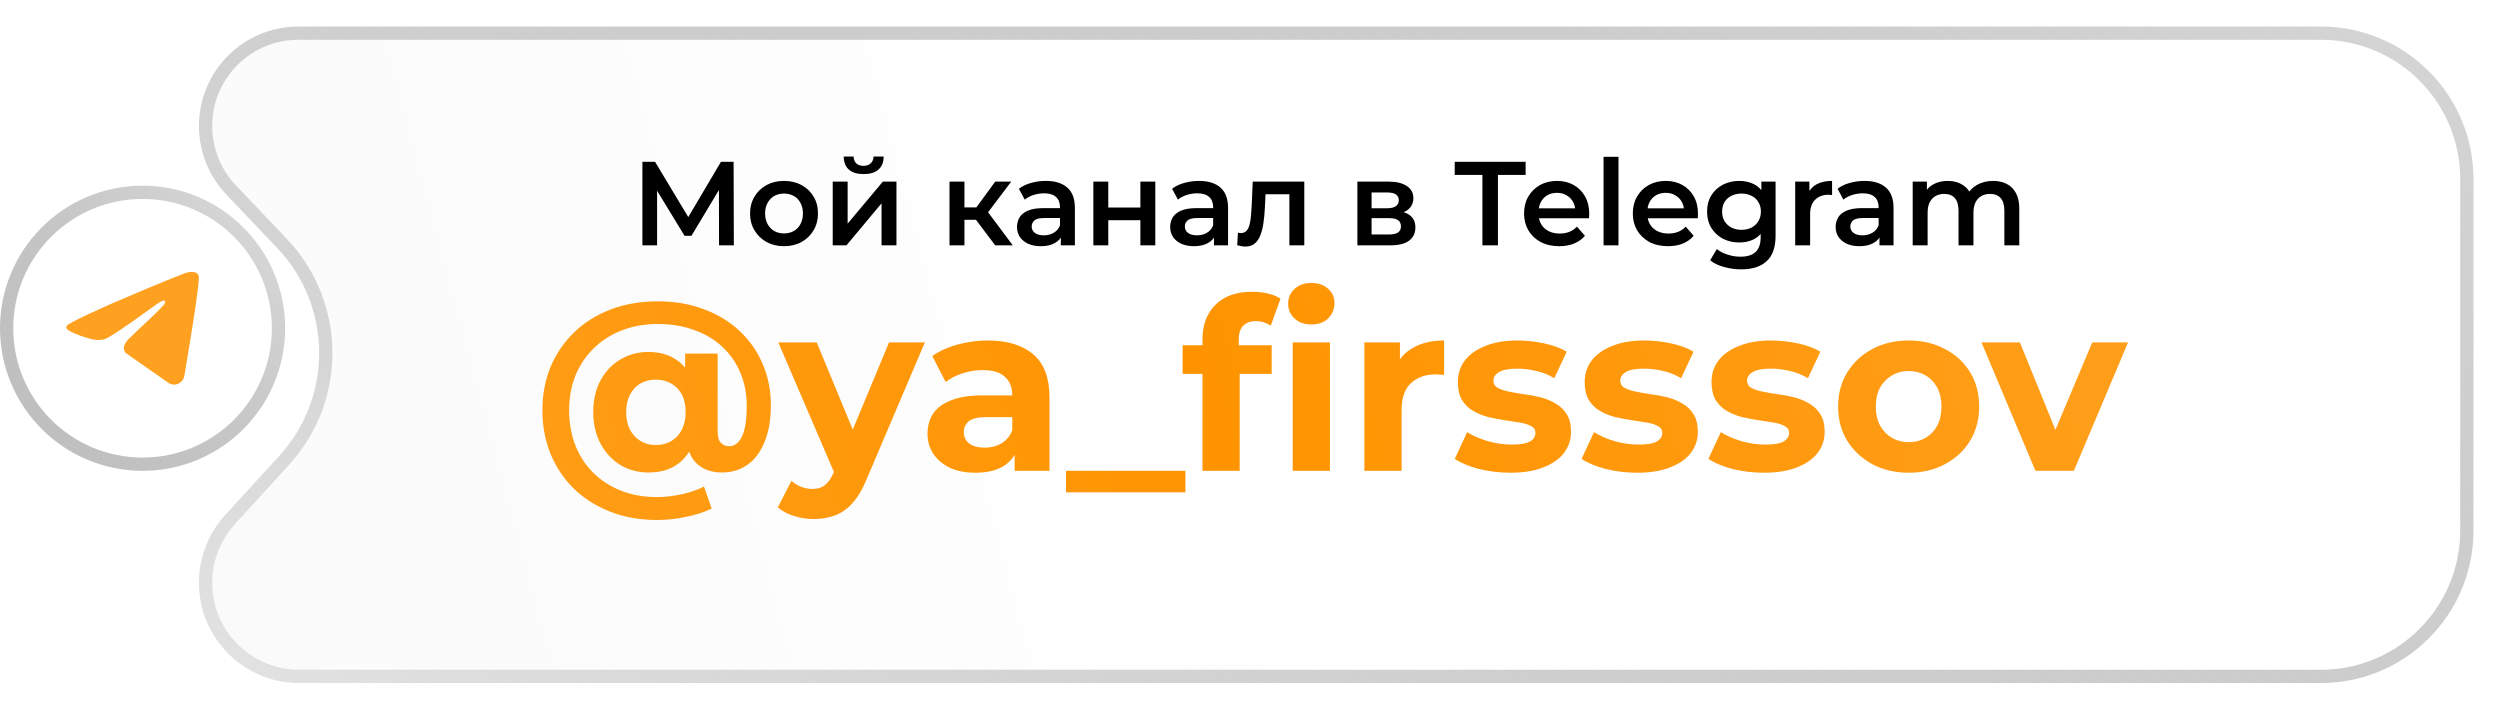
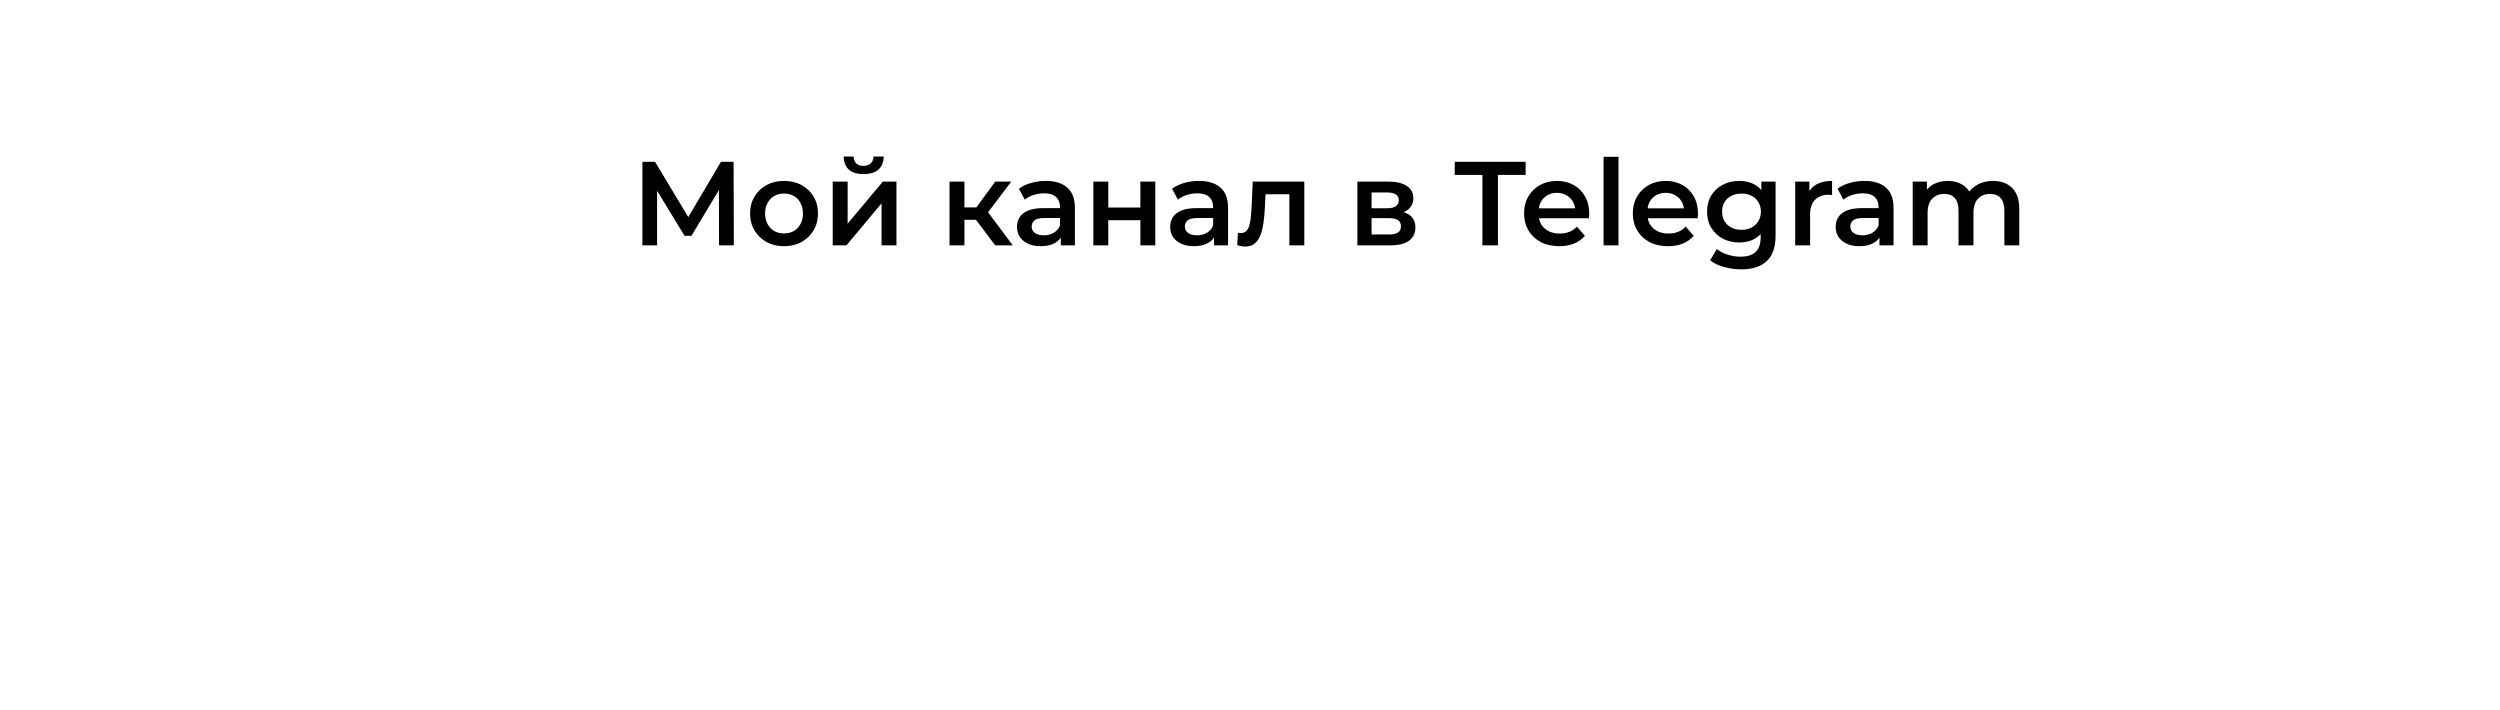
<svg xmlns="http://www.w3.org/2000/svg" width="377" height="107" viewBox="0 0 377 107" fill="none">
  <g clip-path="url(#clip0_440_15)">
    <g filter="url(#filter0_d_440_15)">
      <path d="M30 15.001C30 6.716 36.716 0 45.001 0H350C362.703 0 373 10.297 373 23V76C373 88.703 362.703 99 350 99H45.127C36.773 99 30 92.227 30 83.873C30 80.095 31.414 76.454 33.963 73.666L42.104 64.761C50.259 55.843 50.12 42.135 41.788 33.383L34.136 25.345C31.481 22.556 30 18.852 30 15.001Z" fill="url(#paint0_linear_440_15)" />
      <path d="M31 15.001C31 7.269 37.269 1 45.001 1H350C362.15 1 372 10.85 372 23V76C372 88.15 362.15 98 350 98H45.127C37.325 98 31 91.675 31 83.873C31 80.345 32.32 76.944 34.701 74.34L42.842 65.436C51.351 56.13 51.207 41.826 42.513 32.693L34.861 24.655C32.382 22.052 31 18.596 31 15.001Z" stroke="url(#paint1_linear_440_15)" stroke-width="2" />
    </g>
-     <path d="M21.5 70C32.822 70 42 60.822 42 49.5C42 38.178 32.822 29 21.5 29C10.178 29 1 38.178 1 49.5C1 60.822 10.178 70 21.5 70Z" fill="white" stroke="url(#paint2_linear_440_15)" stroke-width="2" />
    <path d="M10.302 48.908C12.348 47.751 14.632 46.785 16.766 45.815C20.437 44.226 24.123 42.664 27.846 41.21C28.571 40.962 29.872 40.72 30 41.822C29.93 43.381 29.643 44.932 29.445 46.482C28.945 49.892 28.366 53.289 27.802 56.688C27.608 57.82 26.226 58.406 25.342 57.681C23.218 56.208 21.077 54.75 18.98 53.243C18.293 52.526 18.93 51.497 19.543 50.986C21.293 49.216 23.149 47.712 24.807 45.851C25.255 44.742 23.933 45.677 23.497 45.963C21.101 47.657 18.764 49.455 16.239 50.944C14.949 51.673 13.445 51.05 12.155 50.643C10.999 50.152 9.305 49.657 10.302 48.908Z" fill="#FFA120" />
  </g>
-   <path d="M99.073 78.416C96.481 78.416 94.129 77.996 92.017 77.156C89.905 76.34 88.081 75.188 86.545 73.7C85.033 72.212 83.857 70.46 83.017 68.444C82.201 66.428 81.793 64.232 81.793 61.856C81.793 59.504 82.201 57.332 83.017 55.34C83.857 53.348 85.045 51.608 86.581 50.12C88.117 48.632 89.953 47.48 92.089 46.664C94.225 45.848 96.601 45.44 99.217 45.44C101.737 45.44 104.041 45.836 106.129 46.628C108.217 47.396 110.017 48.488 111.529 49.904C113.041 51.32 114.205 52.988 115.021 54.908C115.837 56.804 116.245 58.88 116.245 61.136C116.245 63.272 115.933 65.096 115.309 66.608C114.709 68.12 113.857 69.272 112.753 70.064C111.649 70.856 110.353 71.252 108.865 71.252C107.233 71.252 105.937 70.772 104.977 69.812C104.017 68.852 103.537 67.448 103.537 65.6V63.944L103.645 62L103.321 56.78V53.324H108.217V64.988C108.217 65.852 108.385 66.452 108.721 66.788C109.057 67.124 109.465 67.292 109.945 67.292C110.497 67.292 110.965 67.076 111.349 66.644C111.757 66.212 112.069 65.552 112.285 64.664C112.501 63.752 112.609 62.6 112.609 61.208C112.609 59.384 112.285 57.716 111.637 56.204C111.013 54.692 110.101 53.384 108.901 52.28C107.725 51.176 106.309 50.336 104.653 49.76C103.021 49.16 101.209 48.86 99.217 48.86C97.225 48.86 95.401 49.184 93.745 49.832C92.089 50.48 90.673 51.392 89.497 52.568C88.321 53.72 87.409 55.088 86.761 56.672C86.137 58.256 85.825 59.984 85.825 61.856C85.825 63.776 86.137 65.54 86.761 67.148C87.385 68.732 88.273 70.1 89.425 71.252C90.601 72.428 92.005 73.34 93.637 73.988C95.269 74.636 97.081 74.96 99.073 74.96C100.225 74.96 101.413 74.828 102.637 74.564C103.861 74.324 105.037 73.928 106.165 73.376L107.317 76.688C106.213 77.24 104.917 77.66 103.429 77.948C101.965 78.26 100.513 78.416 99.073 78.416ZM97.777 71.252C96.241 71.252 94.837 70.88 93.565 70.136C92.317 69.368 91.321 68.3 90.577 66.932C89.833 65.54 89.461 63.944 89.461 62.144C89.461 60.344 89.821 58.76 90.541 57.392C91.285 56.024 92.281 54.968 93.529 54.224C94.801 53.456 96.217 53.072 97.777 53.072C99.361 53.072 100.717 53.432 101.845 54.152C102.973 54.872 103.837 55.904 104.437 57.248C105.037 58.592 105.337 60.224 105.337 62.144C105.337 64.04 105.049 65.672 104.473 67.04C103.897 68.408 103.045 69.452 101.917 70.172C100.813 70.892 99.433 71.252 97.777 71.252ZM98.893 67.112C99.757 67.112 100.525 66.92 101.197 66.536C101.893 66.128 102.433 65.552 102.817 64.808C103.201 64.064 103.393 63.176 103.393 62.144C103.393 61.088 103.201 60.2 102.817 59.48C102.433 58.76 101.893 58.208 101.197 57.824C100.525 57.44 99.757 57.248 98.893 57.248C98.029 57.248 97.261 57.44 96.589 57.824C95.917 58.208 95.389 58.772 95.005 59.516C94.621 60.236 94.429 61.112 94.429 62.144C94.429 63.176 94.621 64.064 95.005 64.808C95.389 65.528 95.917 66.092 96.589 66.5C97.261 66.908 98.029 67.112 98.893 67.112ZM122.694 78.272C121.686 78.272 120.69 78.116 119.706 77.804C118.722 77.492 117.918 77.06 117.294 76.508L119.346 72.512C119.778 72.896 120.27 73.196 120.822 73.412C121.398 73.628 121.962 73.736 122.514 73.736C123.306 73.736 123.93 73.544 124.386 73.16C124.866 72.8 125.298 72.188 125.682 71.324L126.69 68.948L127.122 68.336L134.07 51.632H139.47L130.722 72.188C130.098 73.748 129.378 74.972 128.562 75.86C127.77 76.748 126.882 77.372 125.898 77.732C124.938 78.092 123.87 78.272 122.694 78.272ZM126.006 71.756L117.366 51.632H123.162L129.858 67.832L126.006 71.756ZM153.009 71V67.22L152.649 66.392V59.624C152.649 58.424 152.277 57.488 151.533 56.816C150.813 56.144 149.697 55.808 148.185 55.808C147.153 55.808 146.133 55.976 145.125 56.312C144.141 56.624 143.301 57.056 142.605 57.608L140.589 53.684C141.645 52.94 142.917 52.364 144.405 51.956C145.893 51.548 147.405 51.344 148.941 51.344C151.893 51.344 154.185 52.04 155.817 53.432C157.449 54.824 158.265 56.996 158.265 59.948V71H153.009ZM147.105 71.288C145.593 71.288 144.297 71.036 143.217 70.532C142.137 70.004 141.309 69.296 140.733 68.408C140.157 67.52 139.869 66.524 139.869 65.42C139.869 64.268 140.145 63.26 140.697 62.396C141.273 61.532 142.173 60.86 143.397 60.38C144.621 59.876 146.217 59.624 148.185 59.624H153.333V62.9H148.797C147.477 62.9 146.565 63.116 146.061 63.548C145.581 63.98 145.341 64.52 145.341 65.168C145.341 65.888 145.617 66.464 146.169 66.896C146.745 67.304 147.525 67.508 148.509 67.508C149.445 67.508 150.285 67.292 151.029 66.86C151.773 66.404 152.313 65.744 152.649 64.88L153.513 67.472C153.105 68.72 152.361 69.668 151.281 70.316C150.201 70.964 148.809 71.288 147.105 71.288ZM160.756 74.24V71H178.756V74.24H160.756ZM181.329 71V51.2C181.329 49.016 181.977 47.276 183.273 45.98C184.569 44.66 186.417 44 188.817 44C189.633 44 190.413 44.084 191.157 44.252C191.925 44.42 192.573 44.684 193.101 45.044L191.625 49.112C191.313 48.896 190.965 48.728 190.581 48.608C190.197 48.488 189.789 48.428 189.357 48.428C188.541 48.428 187.905 48.668 187.449 49.148C187.017 49.604 186.801 50.3 186.801 51.236V53.036L186.945 55.448V71H181.329ZM178.341 56.384V52.064H191.769V56.384H178.341ZM194.937 71V51.632H200.553V71H194.937ZM197.745 48.932C196.713 48.932 195.873 48.632 195.225 48.032C194.577 47.432 194.253 46.688 194.253 45.8C194.253 44.912 194.577 44.168 195.225 43.568C195.873 42.968 196.713 42.668 197.745 42.668C198.777 42.668 199.617 42.956 200.265 43.532C200.913 44.084 201.237 44.804 201.237 45.692C201.237 46.628 200.913 47.408 200.265 48.032C199.641 48.632 198.801 48.932 197.745 48.932ZM205.746 71V51.632H211.11V57.104L210.354 55.52C210.93 54.152 211.854 53.12 213.126 52.424C214.398 51.704 215.946 51.344 217.77 51.344V56.528C217.53 56.504 217.314 56.492 217.122 56.492C216.93 56.468 216.726 56.456 216.51 56.456C214.974 56.456 213.726 56.9 212.766 57.788C211.83 58.652 211.362 60.008 211.362 61.856V71H205.746ZM227.766 71.288C226.11 71.288 224.514 71.096 222.978 70.712C221.466 70.304 220.266 69.8 219.378 69.2L221.25 65.168C222.138 65.72 223.182 66.176 224.382 66.536C225.606 66.872 226.806 67.04 227.982 67.04C229.278 67.04 230.19 66.884 230.718 66.572C231.27 66.26 231.546 65.828 231.546 65.276C231.546 64.82 231.33 64.484 230.898 64.268C230.49 64.028 229.938 63.848 229.242 63.728C228.546 63.608 227.778 63.488 226.938 63.368C226.122 63.248 225.294 63.092 224.454 62.9C223.614 62.684 222.846 62.372 222.15 61.964C221.454 61.556 220.89 61.004 220.458 60.308C220.05 59.612 219.846 58.712 219.846 57.608C219.846 56.384 220.194 55.304 220.89 54.368C221.61 53.432 222.642 52.7 223.986 52.172C225.33 51.62 226.938 51.344 228.81 51.344C230.13 51.344 231.474 51.488 232.842 51.776C234.21 52.064 235.35 52.484 236.262 53.036L234.39 57.032C233.454 56.48 232.506 56.108 231.546 55.916C230.61 55.7 229.698 55.592 228.81 55.592C227.562 55.592 226.65 55.76 226.074 56.096C225.498 56.432 225.21 56.864 225.21 57.392C225.21 57.872 225.414 58.232 225.822 58.472C226.254 58.712 226.818 58.904 227.514 59.048C228.21 59.192 228.966 59.324 229.782 59.444C230.622 59.54 231.462 59.696 232.302 59.912C233.142 60.128 233.898 60.44 234.57 60.848C235.266 61.232 235.83 61.772 236.262 62.468C236.694 63.14 236.91 64.028 236.91 65.132C236.91 66.332 236.55 67.4 235.83 68.336C235.11 69.248 234.066 69.968 232.698 70.496C231.354 71.024 229.71 71.288 227.766 71.288ZM246.891 71.288C245.235 71.288 243.639 71.096 242.103 70.712C240.591 70.304 239.391 69.8 238.503 69.2L240.375 65.168C241.263 65.72 242.307 66.176 243.507 66.536C244.731 66.872 245.931 67.04 247.107 67.04C248.403 67.04 249.315 66.884 249.843 66.572C250.395 66.26 250.671 65.828 250.671 65.276C250.671 64.82 250.455 64.484 250.023 64.268C249.615 64.028 249.063 63.848 248.367 63.728C247.671 63.608 246.903 63.488 246.063 63.368C245.247 63.248 244.419 63.092 243.579 62.9C242.739 62.684 241.971 62.372 241.275 61.964C240.579 61.556 240.015 61.004 239.583 60.308C239.175 59.612 238.971 58.712 238.971 57.608C238.971 56.384 239.319 55.304 240.015 54.368C240.735 53.432 241.767 52.7 243.111 52.172C244.455 51.62 246.063 51.344 247.935 51.344C249.255 51.344 250.599 51.488 251.967 51.776C253.335 52.064 254.475 52.484 255.387 53.036L253.515 57.032C252.579 56.48 251.631 56.108 250.671 55.916C249.735 55.7 248.823 55.592 247.935 55.592C246.687 55.592 245.775 55.76 245.199 56.096C244.623 56.432 244.335 56.864 244.335 57.392C244.335 57.872 244.539 58.232 244.947 58.472C245.379 58.712 245.943 58.904 246.639 59.048C247.335 59.192 248.091 59.324 248.907 59.444C249.747 59.54 250.587 59.696 251.427 59.912C252.267 60.128 253.023 60.44 253.695 60.848C254.391 61.232 254.955 61.772 255.387 62.468C255.819 63.14 256.035 64.028 256.035 65.132C256.035 66.332 255.675 67.4 254.955 68.336C254.235 69.248 253.191 69.968 251.823 70.496C250.479 71.024 248.835 71.288 246.891 71.288ZM266.016 71.288C264.36 71.288 262.764 71.096 261.228 70.712C259.716 70.304 258.516 69.8 257.628 69.2L259.5 65.168C260.388 65.72 261.432 66.176 262.632 66.536C263.856 66.872 265.056 67.04 266.232 67.04C267.528 67.04 268.44 66.884 268.968 66.572C269.52 66.26 269.796 65.828 269.796 65.276C269.796 64.82 269.58 64.484 269.148 64.268C268.74 64.028 268.188 63.848 267.492 63.728C266.796 63.608 266.028 63.488 265.188 63.368C264.372 63.248 263.544 63.092 262.704 62.9C261.864 62.684 261.096 62.372 260.4 61.964C259.704 61.556 259.14 61.004 258.708 60.308C258.3 59.612 258.096 58.712 258.096 57.608C258.096 56.384 258.444 55.304 259.14 54.368C259.86 53.432 260.892 52.7 262.236 52.172C263.58 51.62 265.188 51.344 267.06 51.344C268.38 51.344 269.724 51.488 271.092 51.776C272.46 52.064 273.6 52.484 274.512 53.036L272.64 57.032C271.704 56.48 270.756 56.108 269.796 55.916C268.86 55.7 267.948 55.592 267.06 55.592C265.812 55.592 264.9 55.76 264.324 56.096C263.748 56.432 263.46 56.864 263.46 57.392C263.46 57.872 263.664 58.232 264.072 58.472C264.504 58.712 265.068 58.904 265.764 59.048C266.46 59.192 267.216 59.324 268.032 59.444C268.872 59.54 269.712 59.696 270.552 59.912C271.392 60.128 272.148 60.44 272.82 60.848C273.516 61.232 274.08 61.772 274.512 62.468C274.944 63.14 275.16 64.028 275.16 65.132C275.16 66.332 274.8 67.4 274.08 68.336C273.36 69.248 272.316 69.968 270.948 70.496C269.604 71.024 267.96 71.288 266.016 71.288ZM287.841 71.288C285.777 71.288 283.941 70.856 282.333 69.992C280.749 69.128 279.489 67.952 278.553 66.464C277.641 64.952 277.185 63.236 277.185 61.316C277.185 59.372 277.641 57.656 278.553 56.168C279.489 54.656 280.749 53.48 282.333 52.64C283.941 51.776 285.777 51.344 287.841 51.344C289.881 51.344 291.705 51.776 293.313 52.64C294.921 53.48 296.181 54.644 297.093 56.132C298.005 57.62 298.461 59.348 298.461 61.316C298.461 63.236 298.005 64.952 297.093 66.464C296.181 67.952 294.921 69.128 293.313 69.992C291.705 70.856 289.881 71.288 287.841 71.288ZM287.841 66.68C288.777 66.68 289.617 66.464 290.361 66.032C291.105 65.6 291.693 64.988 292.125 64.196C292.557 63.38 292.773 62.42 292.773 61.316C292.773 60.188 292.557 59.228 292.125 58.436C291.693 57.644 291.105 57.032 290.361 56.6C289.617 56.168 288.777 55.952 287.841 55.952C286.905 55.952 286.065 56.168 285.321 56.6C284.577 57.032 283.977 57.644 283.521 58.436C283.089 59.228 282.873 60.188 282.873 61.316C282.873 62.42 283.089 63.38 283.521 64.196C283.977 64.988 284.577 65.6 285.321 66.032C286.065 66.464 286.905 66.68 287.841 66.68ZM306.944 71L298.808 51.632H304.604L311.372 68.3H308.492L315.512 51.632H320.912L312.74 71H306.944Z" fill="url(#paint3_linear_440_15)" />
  <path d="M96.875 37V24.4H98.783L104.309 33.598H103.283L108.719 24.4H110.627L110.663 37H108.431L108.413 27.874H108.881L104.273 35.56H103.229L98.549 27.874H99.089V37H96.875ZM118.221 37.126C117.237 37.126 116.361 36.916 115.593 36.496C114.825 36.064 114.219 35.476 113.775 34.732C113.331 33.988 113.109 33.142 113.109 32.194C113.109 31.234 113.331 30.388 113.775 29.656C114.219 28.912 114.825 28.33 115.593 27.91C116.361 27.49 117.237 27.28 118.221 27.28C119.217 27.28 120.099 27.49 120.867 27.91C121.647 28.33 122.253 28.906 122.685 29.638C123.129 30.37 123.351 31.222 123.351 32.194C123.351 33.142 123.129 33.988 122.685 34.732C122.253 35.476 121.647 36.064 120.867 36.496C120.099 36.916 119.217 37.126 118.221 37.126ZM118.221 35.2C118.773 35.2 119.265 35.08 119.697 34.84C120.129 34.6 120.465 34.252 120.705 33.796C120.957 33.34 121.083 32.806 121.083 32.194C121.083 31.57 120.957 31.036 120.705 30.592C120.465 30.136 120.129 29.788 119.697 29.548C119.265 29.308 118.779 29.188 118.239 29.188C117.687 29.188 117.195 29.308 116.763 29.548C116.343 29.788 116.007 30.136 115.755 30.592C115.503 31.036 115.377 31.57 115.377 32.194C115.377 32.806 115.503 33.34 115.755 33.796C116.007 34.252 116.343 34.6 116.763 34.84C117.195 35.08 117.681 35.2 118.221 35.2ZM125.574 37V27.388H127.824V33.724L133.134 27.388H135.186V37H132.936V30.664L127.644 37H125.574ZM130.236 26.254C129.276 26.254 128.538 26.032 128.022 25.588C127.506 25.132 127.242 24.472 127.23 23.608H128.724C128.736 24.04 128.868 24.382 129.12 24.634C129.384 24.886 129.75 25.012 130.218 25.012C130.674 25.012 131.034 24.886 131.298 24.634C131.574 24.382 131.718 24.04 131.73 23.608H133.26C133.248 24.472 132.978 25.132 132.45 25.588C131.934 26.032 131.196 26.254 130.236 26.254ZM150.081 37L146.607 32.392L148.443 31.258L152.727 37H150.081ZM143.187 37V27.388H145.437V37H143.187ZM144.771 33.148V31.276H148.029V33.148H144.771ZM148.659 32.464L146.553 32.212L150.081 27.388H152.493L148.659 32.464ZM159.97 37V35.056L159.844 34.642V31.24C159.844 30.58 159.646 30.07 159.25 29.71C158.854 29.338 158.254 29.152 157.45 29.152C156.91 29.152 156.376 29.236 155.848 29.404C155.332 29.572 154.894 29.806 154.534 30.106L153.652 28.468C154.168 28.072 154.78 27.778 155.488 27.586C156.208 27.382 156.952 27.28 157.72 27.28C159.112 27.28 160.186 27.616 160.942 28.288C161.71 28.948 162.094 29.974 162.094 31.366V37H159.97ZM156.946 37.126C156.226 37.126 155.596 37.006 155.056 36.766C154.516 36.514 154.096 36.172 153.796 35.74C153.508 35.296 153.364 34.798 153.364 34.246C153.364 33.706 153.49 33.22 153.742 32.788C154.006 32.356 154.432 32.014 155.02 31.762C155.608 31.51 156.388 31.384 157.36 31.384H160.15V32.878H157.522C156.754 32.878 156.238 33.004 155.974 33.256C155.71 33.496 155.578 33.796 155.578 34.156C155.578 34.564 155.74 34.888 156.064 35.128C156.388 35.368 156.838 35.488 157.414 35.488C157.966 35.488 158.458 35.362 158.89 35.11C159.334 34.858 159.652 34.486 159.844 33.994L160.222 35.344C160.006 35.908 159.616 36.346 159.052 36.658C158.5 36.97 157.798 37.126 156.946 37.126ZM164.878 37V27.388H167.128V31.294H171.97V27.388H174.22V37H171.97V33.202H167.128V37H164.878ZM183.068 37V35.056L182.942 34.642V31.24C182.942 30.58 182.744 30.07 182.348 29.71C181.952 29.338 181.352 29.152 180.548 29.152C180.008 29.152 179.474 29.236 178.946 29.404C178.43 29.572 177.992 29.806 177.632 30.106L176.75 28.468C177.266 28.072 177.878 27.778 178.586 27.586C179.306 27.382 180.05 27.28 180.818 27.28C182.21 27.28 183.284 27.616 184.04 28.288C184.808 28.948 185.192 29.974 185.192 31.366V37H183.068ZM180.044 37.126C179.324 37.126 178.694 37.006 178.154 36.766C177.614 36.514 177.194 36.172 176.894 35.74C176.606 35.296 176.462 34.798 176.462 34.246C176.462 33.706 176.588 33.22 176.84 32.788C177.104 32.356 177.53 32.014 178.118 31.762C178.706 31.51 179.486 31.384 180.458 31.384H183.248V32.878H180.62C179.852 32.878 179.336 33.004 179.072 33.256C178.808 33.496 178.676 33.796 178.676 34.156C178.676 34.564 178.838 34.888 179.162 35.128C179.486 35.368 179.936 35.488 180.512 35.488C181.064 35.488 181.556 35.362 181.988 35.11C182.432 34.858 182.75 34.486 182.942 33.994L183.32 35.344C183.104 35.908 182.714 36.346 182.15 36.658C181.598 36.97 180.896 37.126 180.044 37.126ZM186.572 36.982L186.68 35.092C186.764 35.104 186.842 35.116 186.914 35.128C186.986 35.14 187.052 35.146 187.112 35.146C187.484 35.146 187.772 35.032 187.976 34.804C188.18 34.576 188.33 34.27 188.426 33.886C188.534 33.49 188.606 33.052 188.642 32.572C188.69 32.08 188.726 31.588 188.75 31.096L188.912 27.388H196.688V37H194.438V28.684L194.96 29.296H190.388L190.874 28.666L190.748 31.204C190.712 32.056 190.64 32.848 190.532 33.58C190.436 34.3 190.28 34.93 190.064 35.47C189.86 36.01 189.572 36.43 189.2 36.73C188.84 37.03 188.378 37.18 187.814 37.18C187.634 37.18 187.436 37.162 187.22 37.126C187.016 37.09 186.8 37.042 186.572 36.982ZM204.693 37V27.388H209.391C210.555 27.388 211.467 27.604 212.127 28.036C212.799 28.468 213.135 29.08 213.135 29.872C213.135 30.652 212.823 31.264 212.199 31.708C211.575 32.14 210.747 32.356 209.715 32.356L209.985 31.798C211.149 31.798 212.013 32.014 212.577 32.446C213.153 32.866 213.441 33.484 213.441 34.3C213.441 35.152 213.123 35.818 212.487 36.298C211.851 36.766 210.885 37 209.589 37H204.693ZM206.835 35.362H209.409C210.021 35.362 210.483 35.266 210.795 35.074C211.107 34.87 211.263 34.564 211.263 34.156C211.263 33.724 211.119 33.406 210.831 33.202C210.543 32.998 210.093 32.896 209.481 32.896H206.835V35.362ZM206.835 31.402H209.193C209.769 31.402 210.201 31.3 210.489 31.096C210.789 30.88 210.939 30.58 210.939 30.196C210.939 29.8 210.789 29.506 210.489 29.314C210.201 29.122 209.769 29.026 209.193 29.026H206.835V31.402ZM223.548 37V26.38H219.372V24.4H230.064V26.38H225.888V37H223.548ZM235.138 37.126C234.07 37.126 233.134 36.916 232.33 36.496C231.538 36.064 230.92 35.476 230.476 34.732C230.044 33.988 229.828 33.142 229.828 32.194C229.828 31.234 230.038 30.388 230.458 29.656C230.89 28.912 231.478 28.33 232.222 27.91C232.978 27.49 233.836 27.28 234.796 27.28C235.732 27.28 236.566 27.484 237.298 27.892C238.03 28.3 238.606 28.876 239.026 29.62C239.446 30.364 239.656 31.24 239.656 32.248C239.656 32.344 239.65 32.452 239.638 32.572C239.638 32.692 239.632 32.806 239.62 32.914H231.61V31.42H238.432L237.55 31.888C237.562 31.336 237.448 30.85 237.208 30.43C236.968 30.01 236.638 29.68 236.218 29.44C235.81 29.2 235.336 29.08 234.796 29.08C234.244 29.08 233.758 29.2 233.338 29.44C232.93 29.68 232.606 30.016 232.366 30.448C232.138 30.868 232.024 31.366 232.024 31.942V32.302C232.024 32.878 232.156 33.388 232.42 33.832C232.684 34.276 233.056 34.618 233.536 34.858C234.016 35.098 234.568 35.218 235.192 35.218C235.732 35.218 236.218 35.134 236.65 34.966C237.082 34.798 237.466 34.534 237.802 34.174L239.008 35.56C238.576 36.064 238.03 36.454 237.37 36.73C236.722 36.994 235.978 37.126 235.138 37.126ZM241.817 37V23.644H244.067V37H241.817ZM251.538 37.126C250.47 37.126 249.534 36.916 248.73 36.496C247.938 36.064 247.32 35.476 246.876 34.732C246.444 33.988 246.228 33.142 246.228 32.194C246.228 31.234 246.438 30.388 246.858 29.656C247.29 28.912 247.878 28.33 248.622 27.91C249.378 27.49 250.236 27.28 251.196 27.28C252.132 27.28 252.966 27.484 253.698 27.892C254.43 28.3 255.006 28.876 255.426 29.62C255.846 30.364 256.056 31.24 256.056 32.248C256.056 32.344 256.05 32.452 256.038 32.572C256.038 32.692 256.032 32.806 256.02 32.914H248.01V31.42H254.832L253.95 31.888C253.962 31.336 253.848 30.85 253.608 30.43C253.368 30.01 253.038 29.68 252.618 29.44C252.21 29.2 251.736 29.08 251.196 29.08C250.644 29.08 250.158 29.2 249.738 29.44C249.33 29.68 249.006 30.016 248.766 30.448C248.538 30.868 248.424 31.366 248.424 31.942V32.302C248.424 32.878 248.556 33.388 248.82 33.832C249.084 34.276 249.456 34.618 249.936 34.858C250.416 35.098 250.968 35.218 251.592 35.218C252.132 35.218 252.618 35.134 253.05 34.966C253.482 34.798 253.866 34.534 254.202 34.174L255.408 35.56C254.976 36.064 254.43 36.454 253.77 36.73C253.122 36.994 252.378 37.126 251.538 37.126ZM262.573 40.618C261.685 40.618 260.815 40.498 259.963 40.258C259.123 40.03 258.433 39.694 257.893 39.25L258.901 37.558C259.321 37.906 259.849 38.182 260.485 38.386C261.133 38.602 261.787 38.71 262.447 38.71C263.503 38.71 264.277 38.464 264.769 37.972C265.261 37.492 265.507 36.766 265.507 35.794V34.084L265.687 31.906L265.615 29.728V27.388H267.757V35.542C267.757 37.282 267.313 38.56 266.425 39.376C265.537 40.204 264.253 40.618 262.573 40.618ZM262.285 36.568C261.373 36.568 260.545 36.376 259.801 35.992C259.069 35.596 258.487 35.05 258.055 34.354C257.635 33.658 257.425 32.842 257.425 31.906C257.425 30.982 257.635 30.172 258.055 29.476C258.487 28.78 259.069 28.24 259.801 27.856C260.545 27.472 261.373 27.28 262.285 27.28C263.101 27.28 263.833 27.442 264.481 27.766C265.129 28.09 265.645 28.594 266.029 29.278C266.425 29.962 266.623 30.838 266.623 31.906C266.623 32.974 266.425 33.856 266.029 34.552C265.645 35.236 265.129 35.746 264.481 36.082C263.833 36.406 263.101 36.568 262.285 36.568ZM262.627 34.66C263.191 34.66 263.695 34.546 264.139 34.318C264.583 34.078 264.925 33.754 265.165 33.346C265.417 32.926 265.543 32.446 265.543 31.906C265.543 31.366 265.417 30.892 265.165 30.484C264.925 30.064 264.583 29.746 264.139 29.53C263.695 29.302 263.191 29.188 262.627 29.188C262.063 29.188 261.553 29.302 261.097 29.53C260.653 29.746 260.305 30.064 260.053 30.484C259.813 30.892 259.693 31.366 259.693 31.906C259.693 32.446 259.813 32.926 260.053 33.346C260.305 33.754 260.653 34.078 261.097 34.318C261.553 34.546 262.063 34.66 262.627 34.66ZM270.715 37V27.388H272.857V30.034L272.605 29.26C272.893 28.612 273.343 28.12 273.955 27.784C274.579 27.448 275.353 27.28 276.277 27.28V29.422C276.181 29.398 276.091 29.386 276.007 29.386C275.923 29.374 275.839 29.368 275.755 29.368C274.903 29.368 274.225 29.62 273.721 30.124C273.217 30.616 272.965 31.354 272.965 32.338V37H270.715ZM283.422 37V35.056L283.296 34.642V31.24C283.296 30.58 283.098 30.07 282.702 29.71C282.306 29.338 281.706 29.152 280.902 29.152C280.362 29.152 279.828 29.236 279.3 29.404C278.784 29.572 278.346 29.806 277.986 30.106L277.104 28.468C277.62 28.072 278.232 27.778 278.94 27.586C279.66 27.382 280.404 27.28 281.172 27.28C282.564 27.28 283.638 27.616 284.394 28.288C285.162 28.948 285.546 29.974 285.546 31.366V37H283.422ZM280.398 37.126C279.678 37.126 279.048 37.006 278.508 36.766C277.968 36.514 277.548 36.172 277.248 35.74C276.96 35.296 276.816 34.798 276.816 34.246C276.816 33.706 276.942 33.22 277.194 32.788C277.458 32.356 277.884 32.014 278.472 31.762C279.06 31.51 279.84 31.384 280.812 31.384H283.602V32.878H280.974C280.206 32.878 279.69 33.004 279.426 33.256C279.162 33.496 279.03 33.796 279.03 34.156C279.03 34.564 279.192 34.888 279.516 35.128C279.84 35.368 280.29 35.488 280.866 35.488C281.418 35.488 281.91 35.362 282.342 35.11C282.786 34.858 283.104 34.486 283.296 33.994L283.674 35.344C283.458 35.908 283.068 36.346 282.504 36.658C281.952 36.97 281.25 37.126 280.398 37.126ZM300.566 27.28C301.334 27.28 302.012 27.43 302.6 27.73C303.2 28.03 303.668 28.492 304.004 29.116C304.34 29.728 304.508 30.52 304.508 31.492V37H302.258V31.78C302.258 30.928 302.072 30.292 301.7 29.872C301.328 29.452 300.794 29.242 300.098 29.242C299.606 29.242 299.168 29.35 298.784 29.566C298.412 29.782 298.118 30.1 297.902 30.52C297.698 30.94 297.596 31.474 297.596 32.122V37H295.346V31.78C295.346 30.928 295.16 30.292 294.788 29.872C294.416 29.452 293.882 29.242 293.186 29.242C292.694 29.242 292.256 29.35 291.872 29.566C291.5 29.782 291.206 30.1 290.99 30.52C290.786 30.94 290.684 31.474 290.684 32.122V37H288.434V27.388H290.576V29.944L290.198 29.188C290.522 28.564 290.99 28.09 291.602 27.766C292.226 27.442 292.934 27.28 293.726 27.28C294.626 27.28 295.406 27.502 296.066 27.946C296.738 28.39 297.182 29.062 297.398 29.962L296.516 29.656C296.828 28.936 297.344 28.36 298.064 27.928C298.784 27.496 299.618 27.28 300.566 27.28Z" fill="black" />
  <defs>
    <filter id="filter0_d_440_15" x="26" y="0" width="351" height="107" filterUnits="userSpaceOnUse" color-interpolation-filters="sRGB">
      <feFlood flood-opacity="0" result="BackgroundImageFix" />
      <feColorMatrix in="SourceAlpha" type="matrix" values="0 0 0 0 0 0 0 0 0 0 0 0 0 0 0 0 0 0 127 0" result="hardAlpha" />
      <feOffset dy="4" />
      <feGaussianBlur stdDeviation="2" />
      <feComposite in2="hardAlpha" operator="out" />
      <feColorMatrix type="matrix" values="0 0 0 0 0 0 0 0 0 0 0 0 0 0 0 0 0 0 0.25 0" />
      <feBlend mode="normal" in2="BackgroundImageFix" result="effect1_dropShadow_440_15" />
      <feBlend mode="normal" in="SourceGraphic" in2="effect1_dropShadow_440_15" result="shape" />
    </filter>
    <linearGradient id="paint0_linear_440_15" x1="669.964" y1="-234" x2="-276.394" y2="19.758" gradientUnits="userSpaceOnUse">
      <stop stop-color="white" stop-opacity="0.66" />
      <stop offset="0.542" stop-color="white" />
      <stop offset="1" stop-color="#F2F2F2" />
    </linearGradient>
    <linearGradient id="paint1_linear_440_15" x1="54.5" y1="114.362" x2="196.822" y2="-119.832" gradientUnits="userSpaceOnUse">
      <stop stop-color="#E3E3E3" />
      <stop offset="1" stop-color="#838383" stop-opacity="0.32" />
    </linearGradient>
    <linearGradient id="paint2_linear_440_15" x1="-55.5" y1="126.5" x2="70" y2="21.5" gradientUnits="userSpaceOnUse">
      <stop stop-color="white" />
      <stop offset="1" stop-opacity="0" />
    </linearGradient>
    <linearGradient id="paint3_linear_440_15" x1="332.5" y1="-20" x2="31" y2="77.5" gradientUnits="userSpaceOnUse">
      <stop stop-color="#FFA120" />
      <stop offset="0.531" stop-color="#FF9400" />
      <stop offset="1" stop-color="#FFA120" />
    </linearGradient>
    <clipPath id="clip0_440_15">
-       <rect width="377" height="107" fill="white" />
-     </clipPath>
+       </clipPath>
  </defs>
</svg>